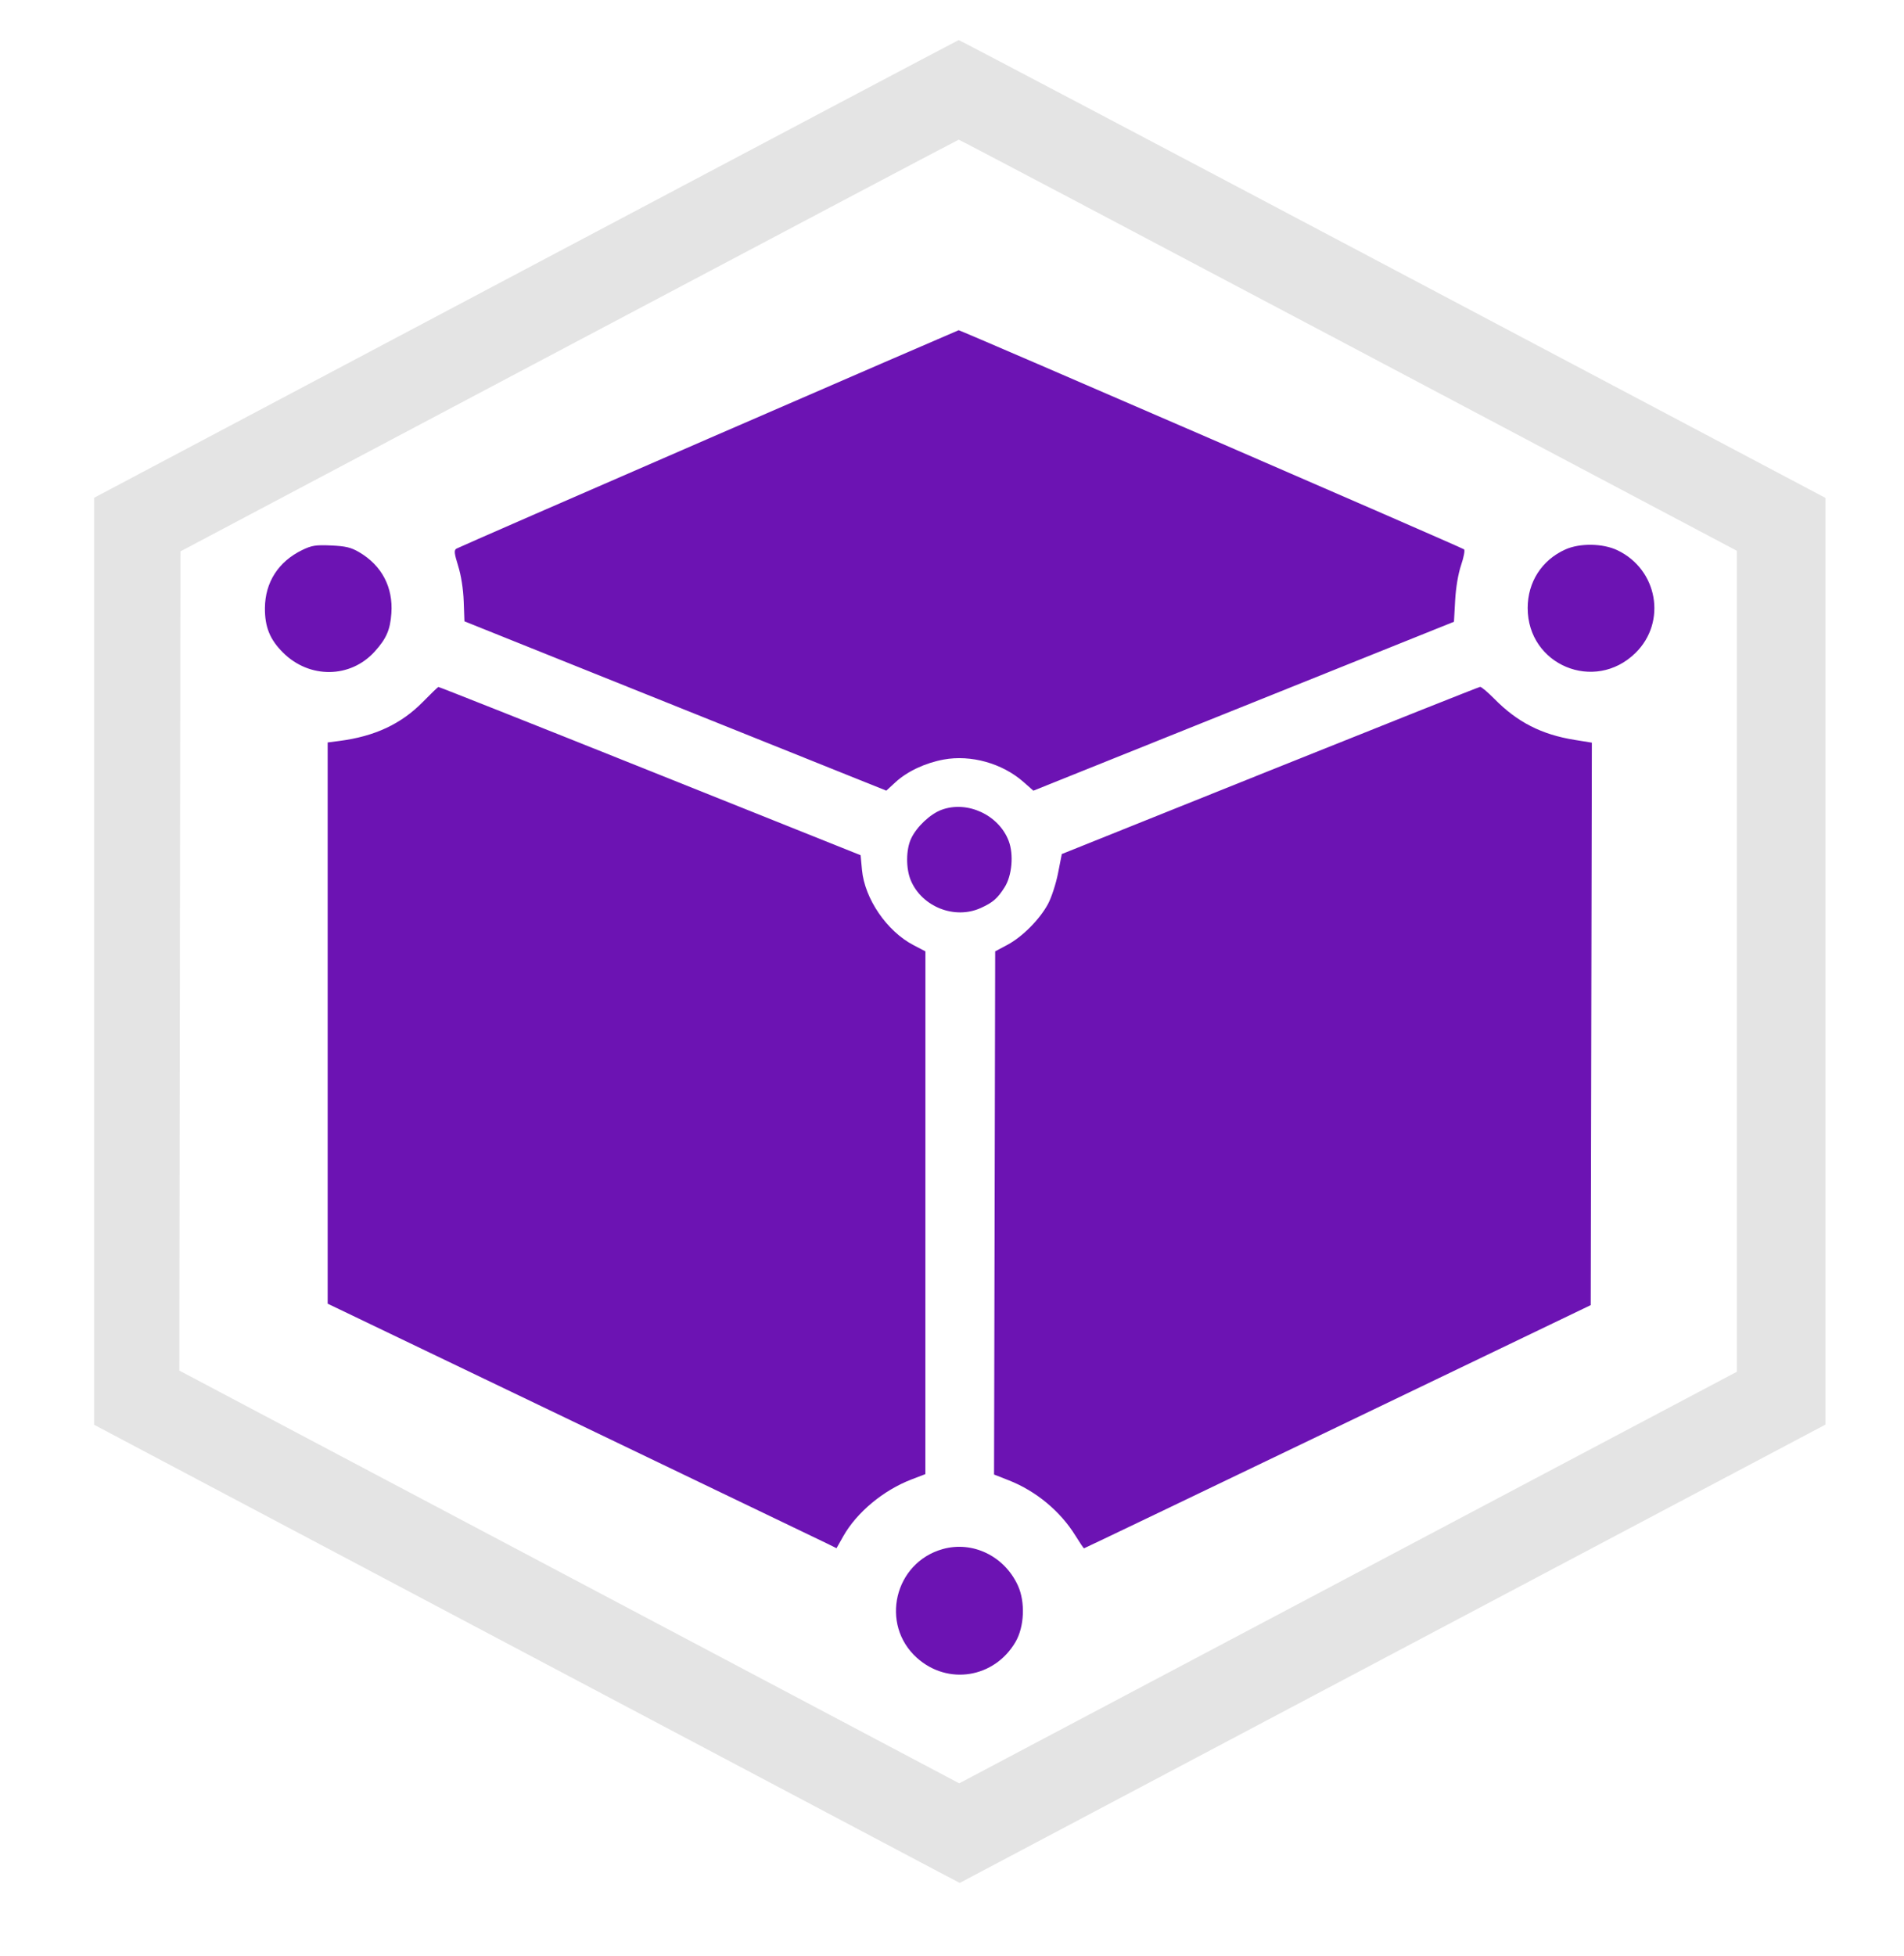
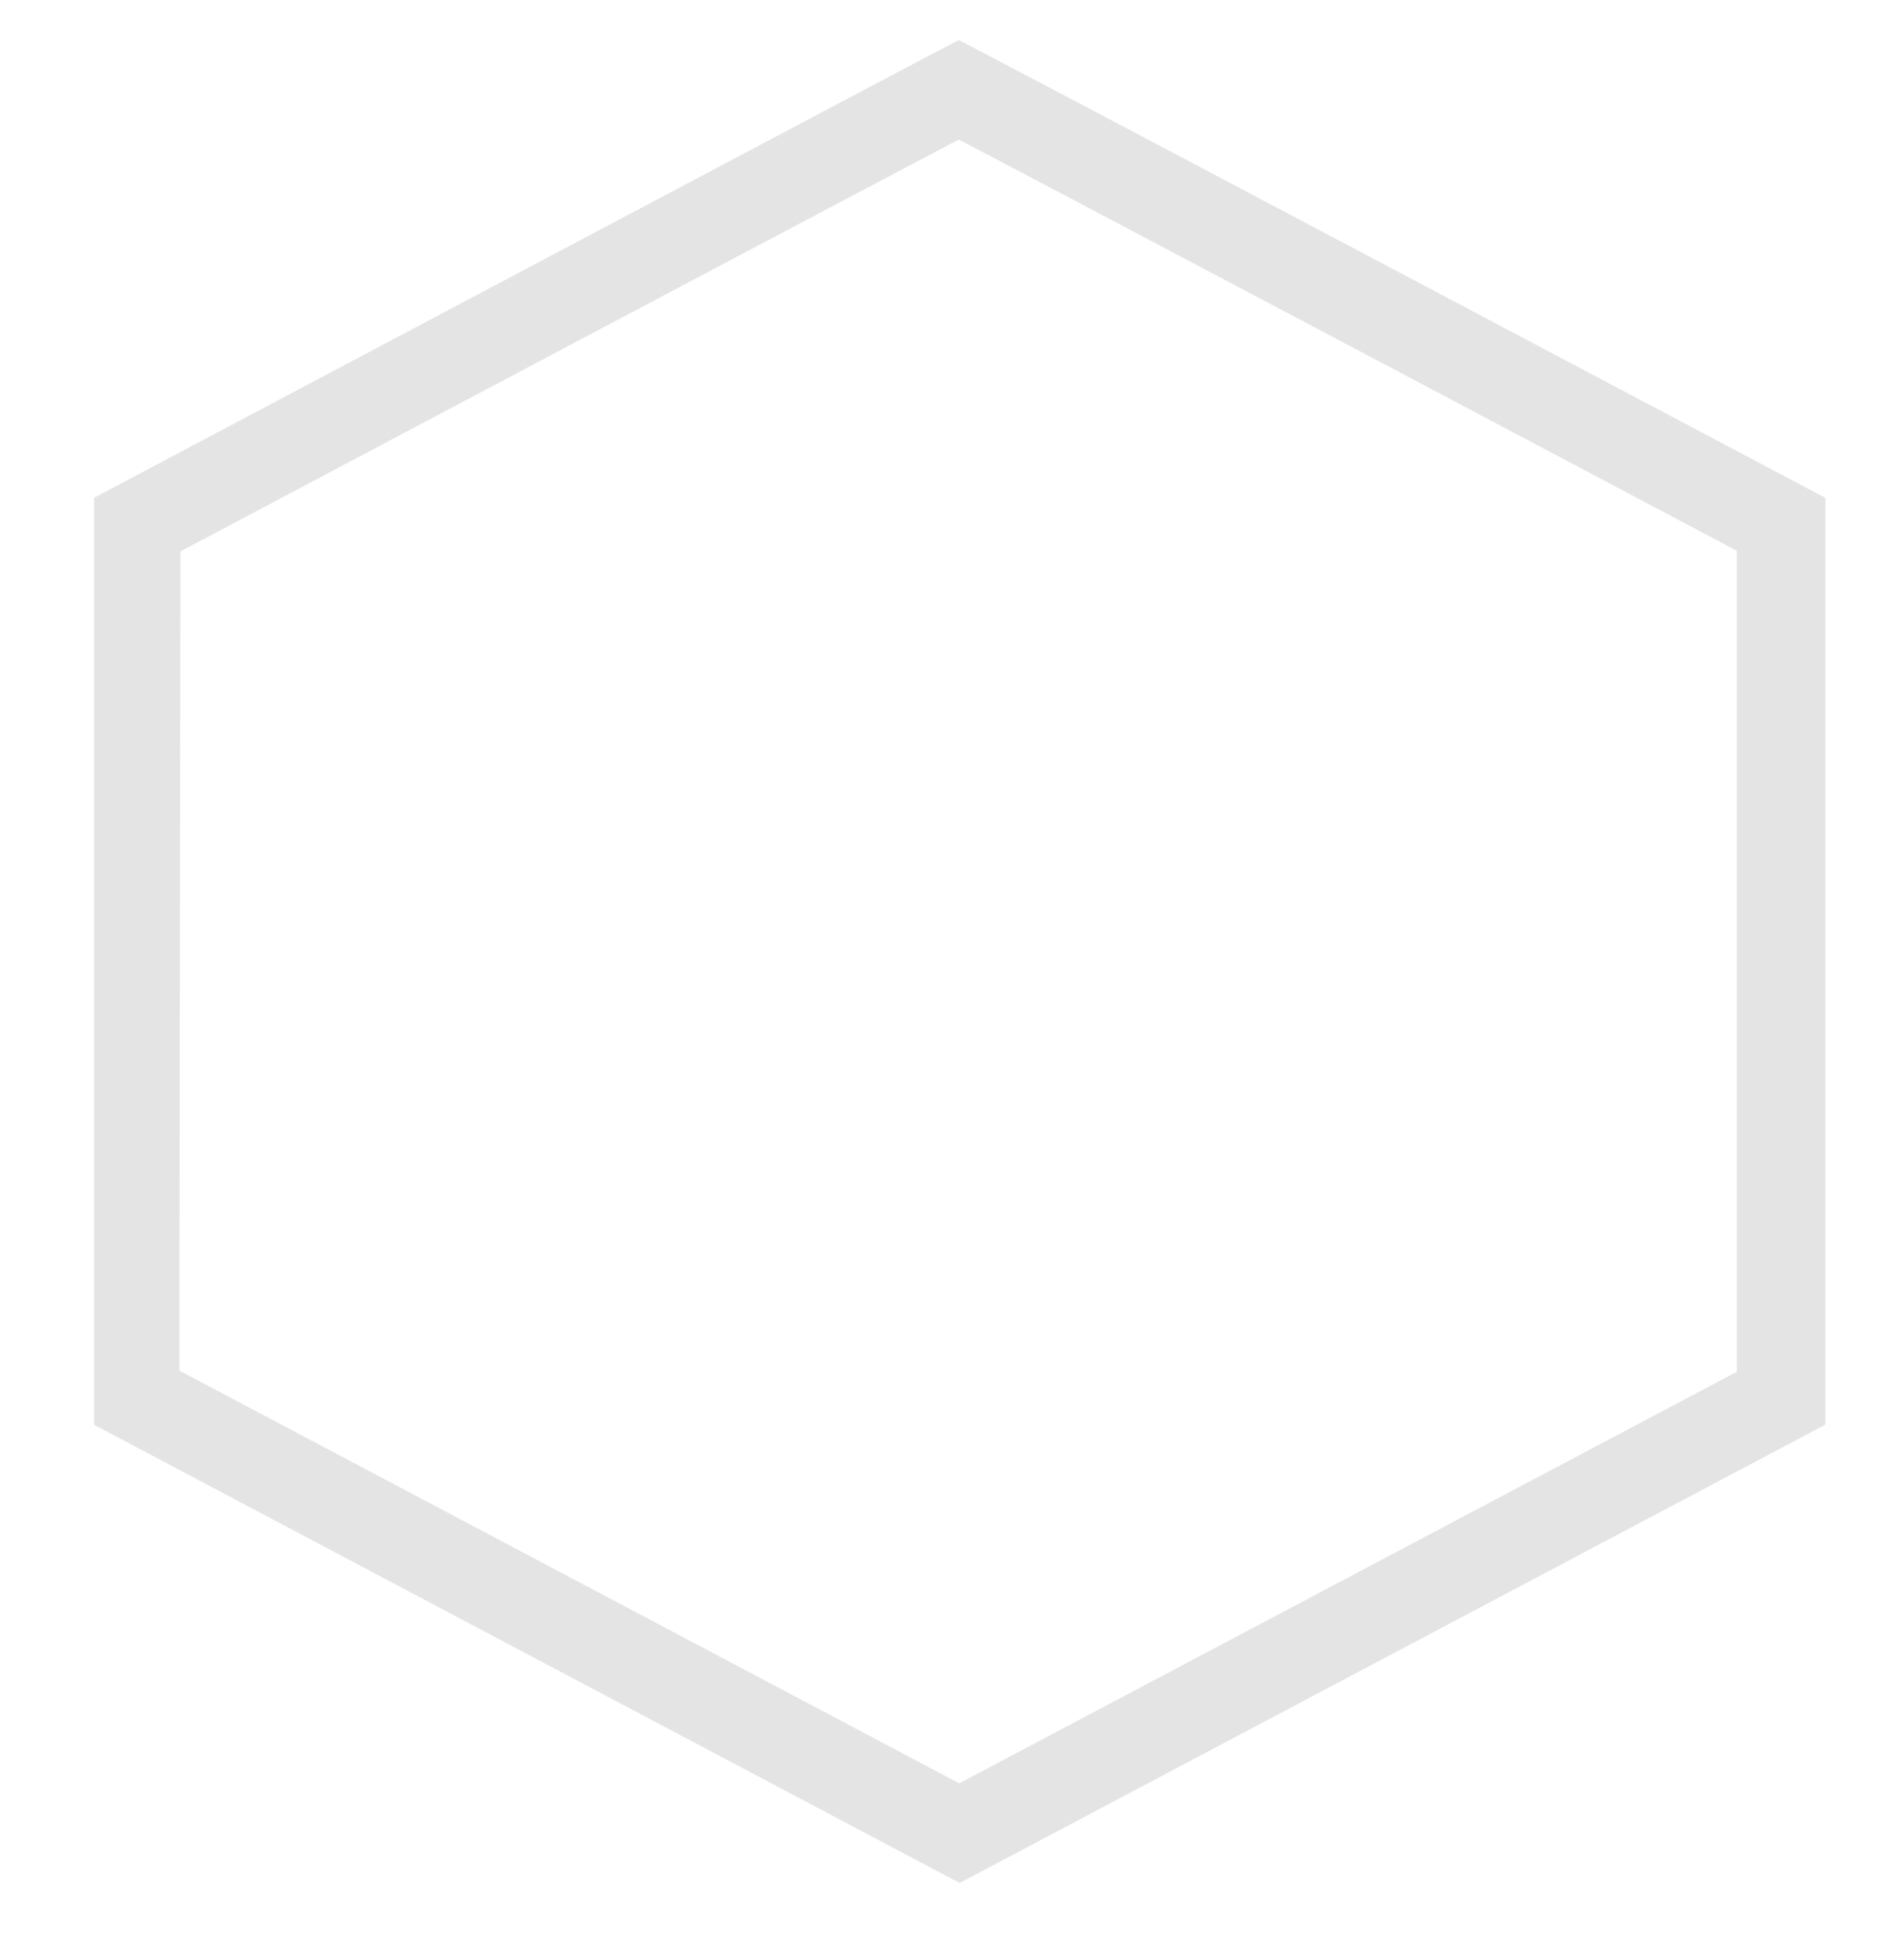
<svg xmlns="http://www.w3.org/2000/svg" width="860" height="883" viewBox="0 0 860 883" version="1.1">
-   <path d="M 320 198.016 C 258.125 224.879, 206.888 247.237, 206.139 247.700 C 205.016 248.395, 205.157 249.762, 206.948 255.521 C 208.288 259.833, 209.244 265.940, 209.448 271.500 L 209.779 280.500 305.057 318.723 L 400.335 356.946 404.460 353.144 C 409.757 348.261, 417.881 344.440, 426.237 342.900 C 438.540 340.633, 452.731 344.610, 462.255 352.994 L 466.763 356.961 561.744 318.830 L 656.726 280.698 657.261 271.099 C 657.590 265.207, 658.630 259.032, 659.956 255.108 C 661.145 251.593, 661.753 248.403, 661.308 248.020 C 660.308 247.159, 433.693 148.954, 433 149.082 C 432.725 149.132, 381.875 171.153, 320 198.016 M 136.500 248.316 C 125.765 253.511, 119.742 262.876, 119.661 274.500 C 119.601 283.051, 121.909 288.726, 127.853 294.639 C 139.784 306.508, 158.286 306.281, 169.262 294.132 C 174.517 288.315, 176.241 284.359, 176.776 276.892 C 177.617 265.127, 172.428 255.265, 162.258 249.305 C 158.552 247.133, 156.149 246.556, 149.592 246.261 C 142.621 245.947, 140.807 246.232, 136.500 248.316 M 707 248.077 C 696.395 252.867, 690.020 262.789, 690.020 274.500 C 690.020 300.242, 720.252 312.852, 738.692 294.801 C 752.979 280.816, 748.786 257.060, 730.500 248.390 C 723.905 245.263, 713.535 245.125, 707 248.077 M 190.999 316.883 C 181.188 326.868, 169.243 332.445, 153.250 334.510 L 148 335.188 148 461.872 L 148 588.556 258.250 641.445 C 318.888 670.535, 370.601 695.374, 373.168 696.643 L 377.837 698.951 380.879 693.561 C 386.961 682.784, 398.984 672.782, 411.735 667.891 L 417.971 665.500 417.983 547.500 L 417.995 429.500 412.568 426.664 C 400.563 420.392, 390.556 405.760, 389.336 392.696 L 388.719 386.090 293.610 348.045 C 241.299 327.119, 198.275 310.059, 198 310.133 C 197.725 310.206, 194.574 313.244, 190.999 316.883 M 573.548 347.874 L 479.596 385.564 477.891 394.226 C 476.953 398.990, 474.907 405.252, 473.343 408.141 C 469.564 415.124, 461.773 422.949, 455 426.564 L 449.500 429.500 449.246 547.590 L 448.992 665.681 455.746 668.340 C 467.955 673.146, 478.974 682.296, 485.725 693.234 C 487.683 696.405, 489.438 699, 489.626 699 C 489.814 699, 541.388 674.296, 604.234 644.102 L 718.500 589.203 718.754 462.239 L 719.008 335.276 711.254 334.030 C 696.317 331.629, 685.346 326.033, 675.034 315.555 C 672.028 312.500, 669.103 310.041, 668.534 310.092 C 667.965 310.143, 625.221 327.145, 573.548 347.874 M 425.303 365.585 C 420.175 367.474, 414.071 373.224, 411.546 378.543 C 409.188 383.511, 409.126 392.119, 411.409 397.500 C 416.472 409.434, 431.246 415.246, 442.982 409.923 C 448.472 407.433, 450.534 405.643, 453.760 400.564 C 457.108 395.293, 457.944 385.760, 455.597 379.615 C 451.122 367.897, 436.904 361.312, 425.303 365.585 M 425.792 699.347 C 403.967 705.477, 397.353 733.343, 414.142 748.437 C 428.081 760.970, 449.124 757.590, 458.680 741.283 C 462.690 734.441, 463.165 723.225, 459.762 715.790 C 453.674 702.494, 439.323 695.547, 425.792 699.347" stroke="none" fill="#6c13b3" fill-rule="evenodd" />
  <path d="M 237.500 121.453 L 42.500 224.725 42.500 433.969 L 42.500 643.213 228.500 741.652 C 330.800 795.794, 418.775 842.333, 424 845.072 L 433.500 850.053 629 746.604 L 824.500 643.155 824.500 433.963 L 824.500 224.772 629.031 121.386 C 521.523 64.524, 433.323 18.041, 433.031 18.090 C 432.739 18.140, 344.750 64.653, 237.500 121.453 M 257 156.016 L 81.500 248.924 81.247 433.841 L 80.995 618.757 257.128 711.926 L 433.261 805.095 608.881 712.194 L 784.500 619.292 784.500 433.972 L 784.500 248.651 609.036 155.825 C 512.531 104.771, 433.331 63.024, 433.036 63.054 C 432.741 63.084, 353.525 104.917, 257 156.016" stroke="none" fill="#e4e4e4" fill-rule="evenodd" />
</svg>